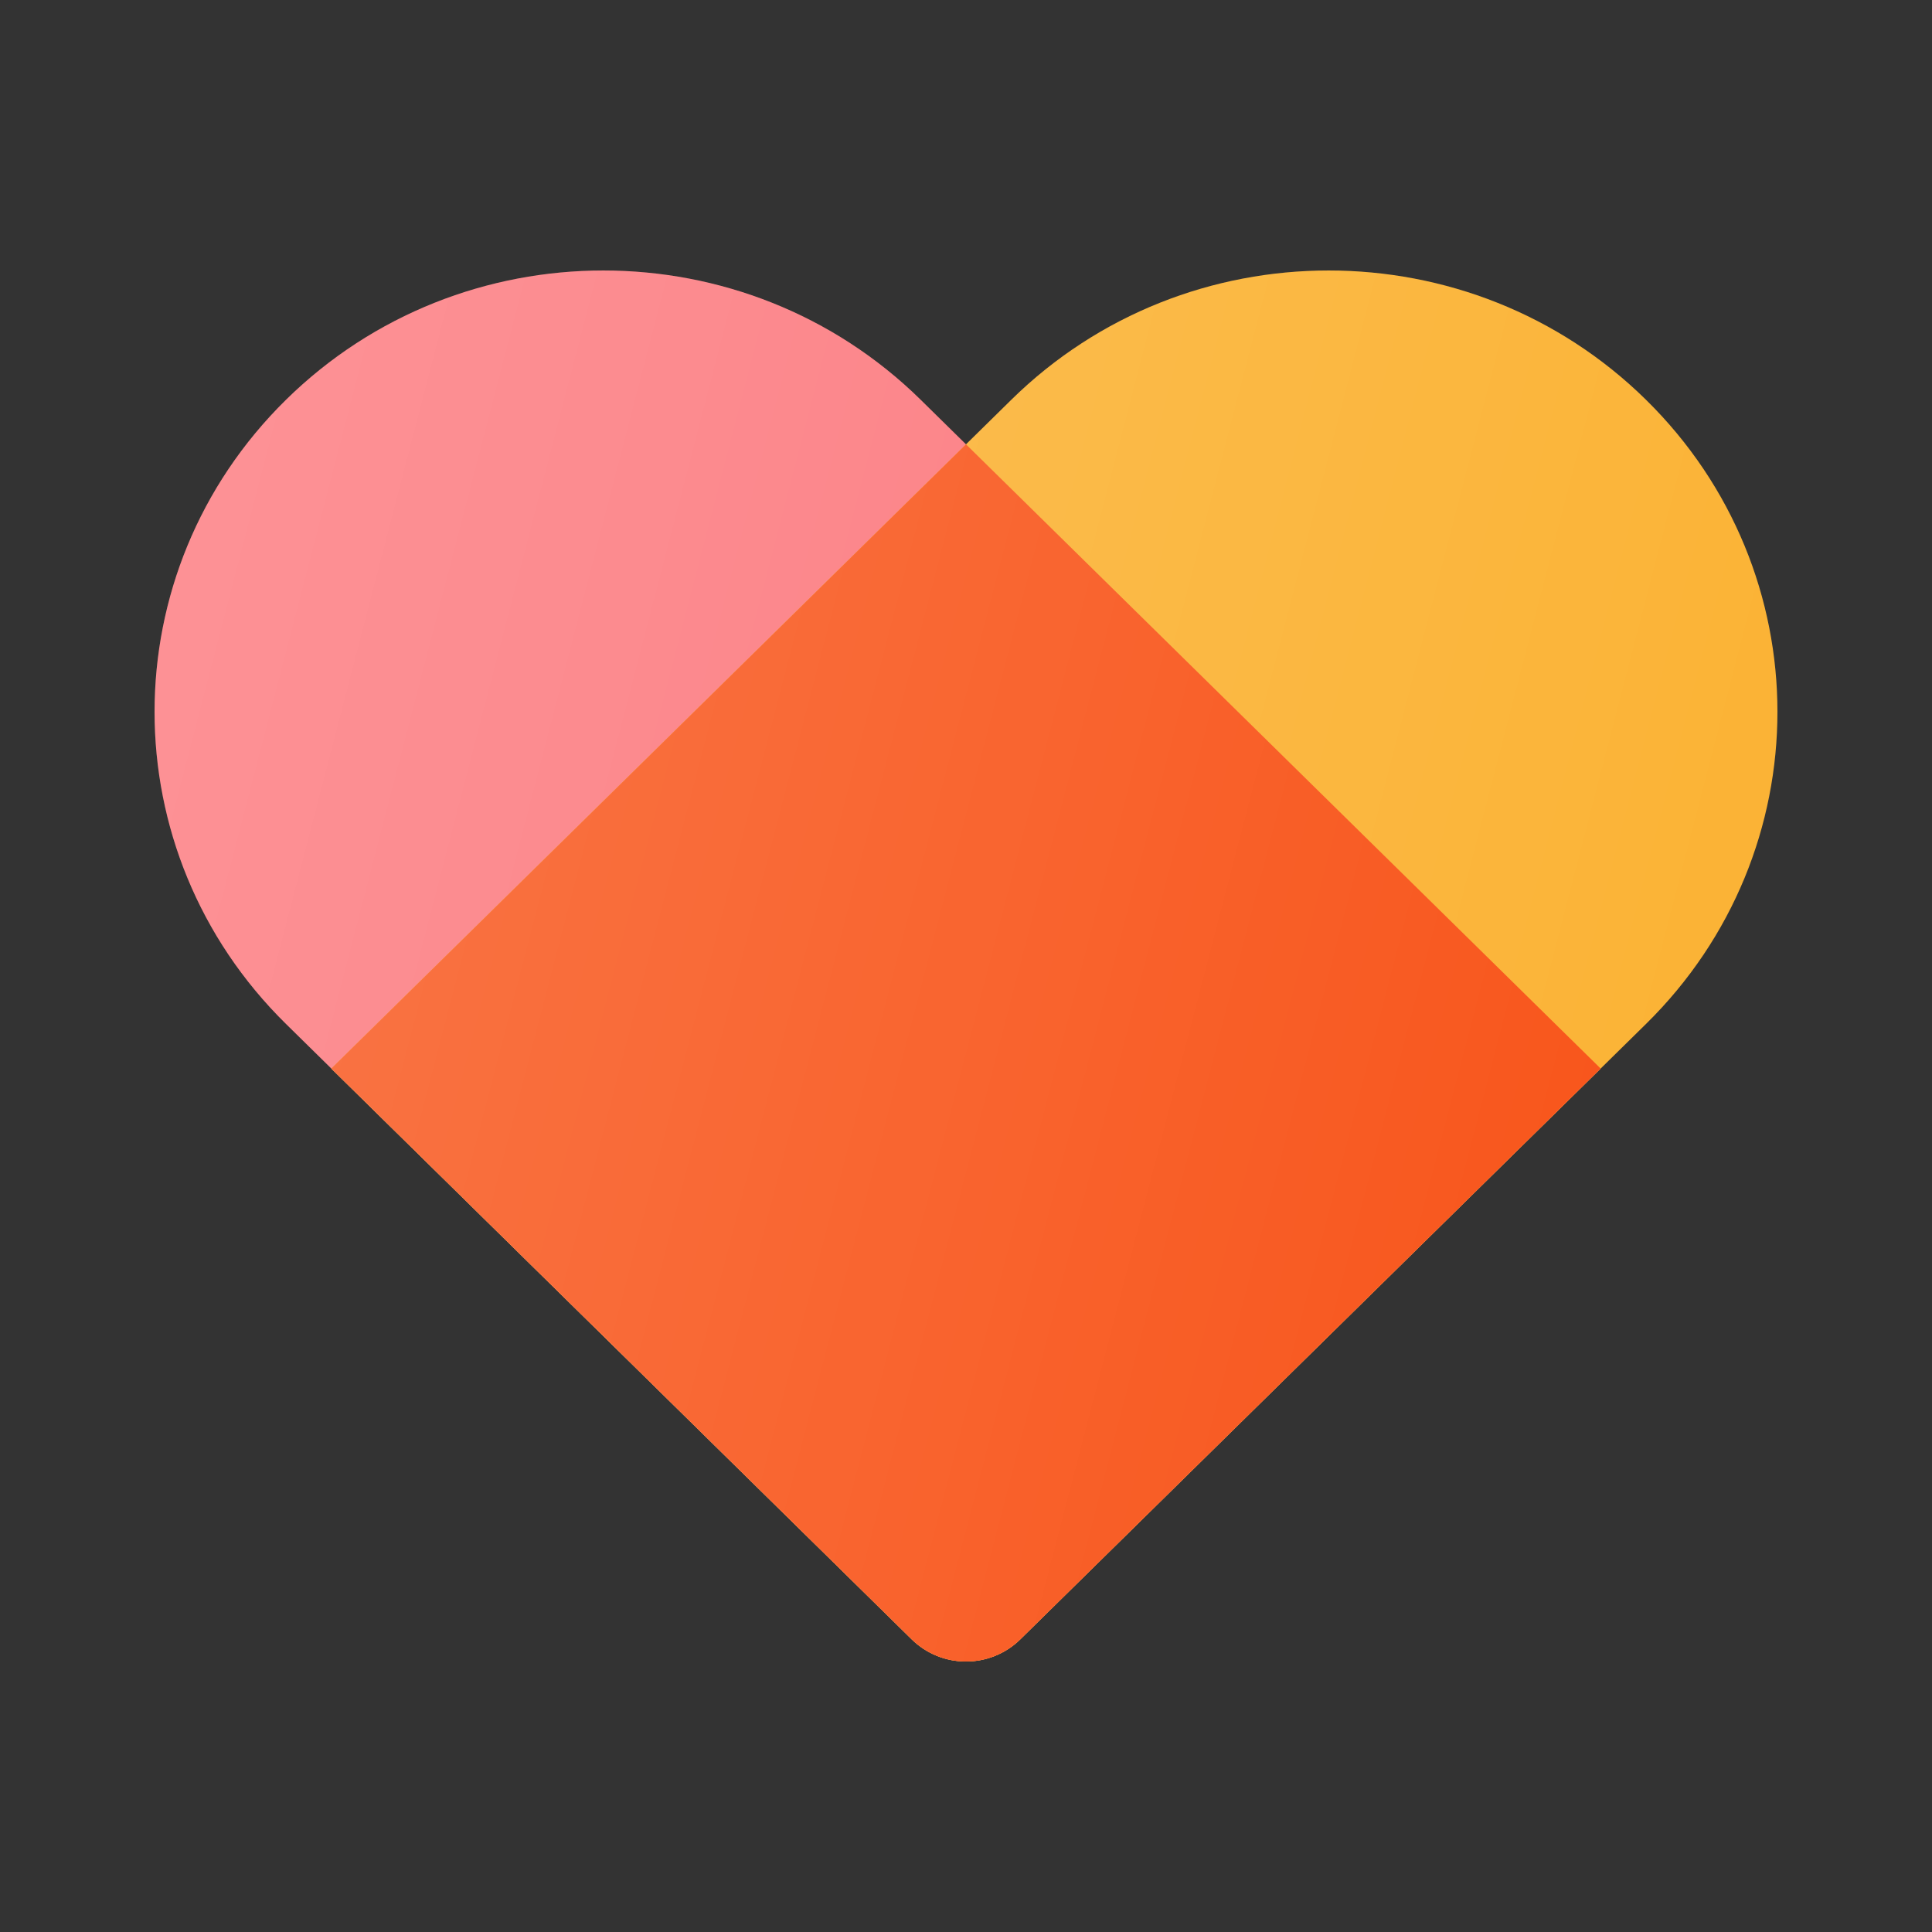
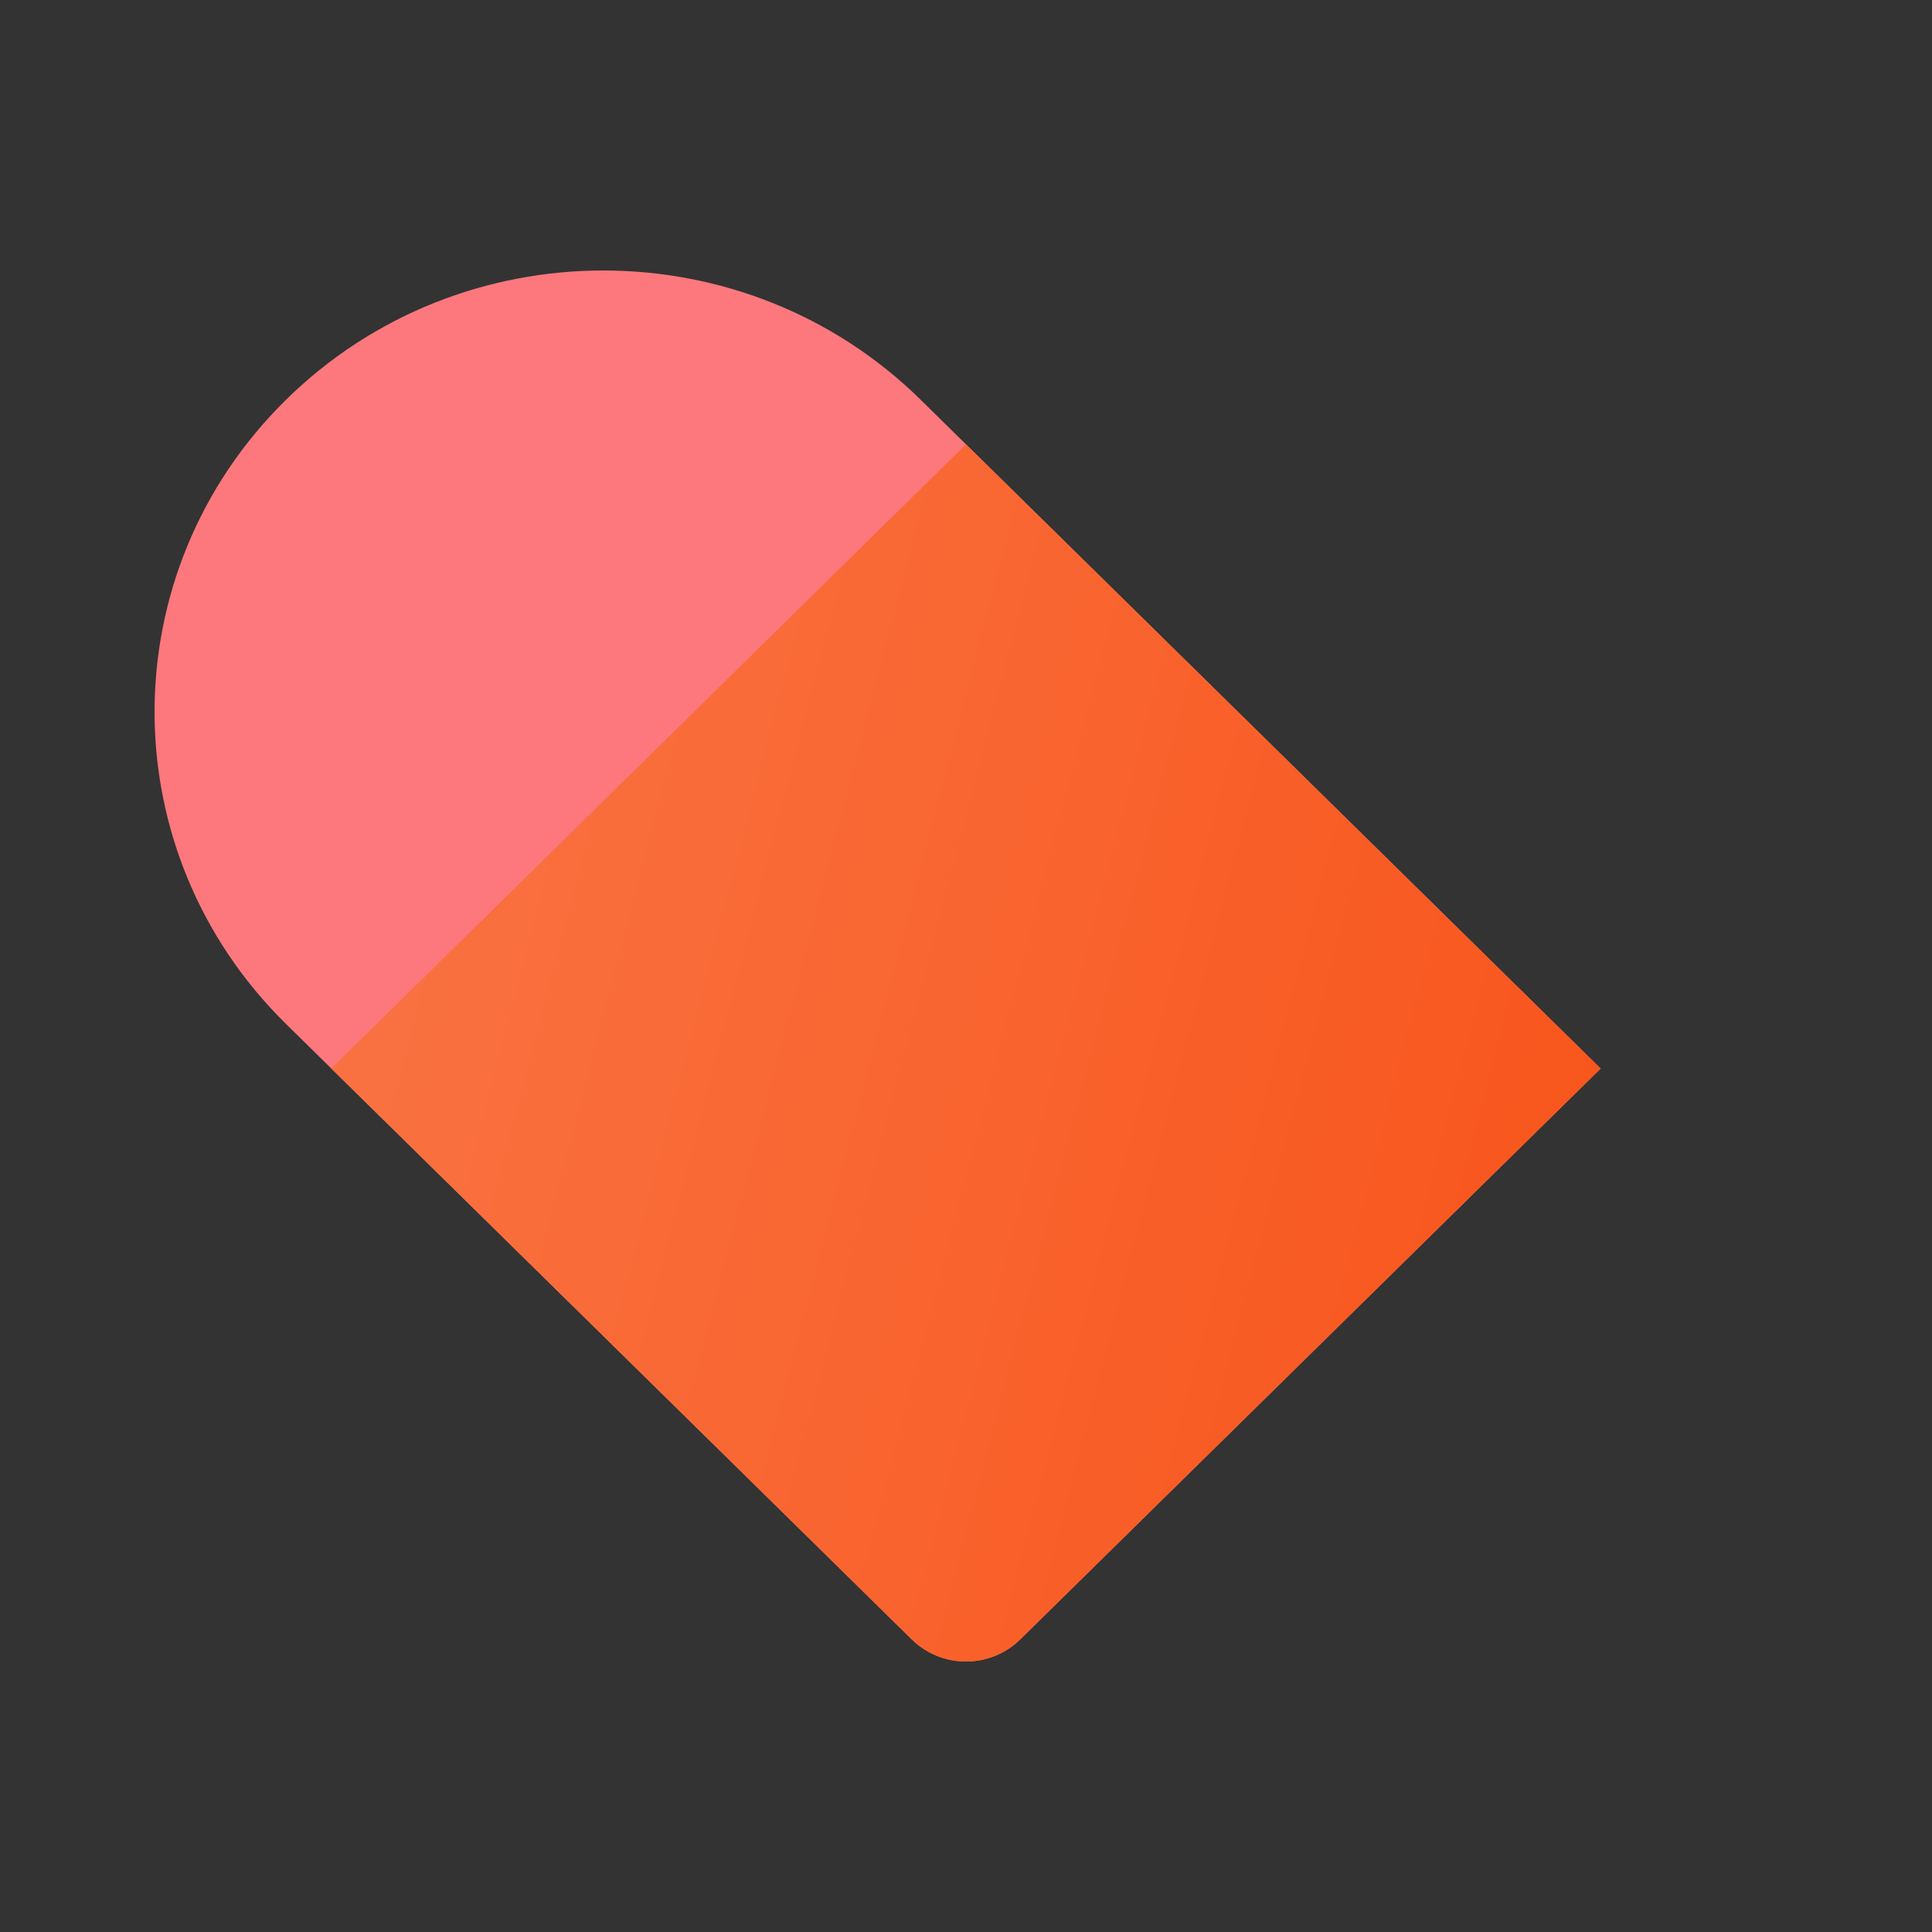
<svg xmlns="http://www.w3.org/2000/svg" width="50" height="50" viewBox="0 0 50 50" fill="none">
  <rect x="0" y="0" width="50" height="50" fill="#333333" stroke="none" />
  <path d="M7.402 10.346C11.937 5.885 19.291 5.885 23.827 10.346L41.425 27.654L26.406 42.425C25.627 43.191 24.373 43.191 23.594 42.425L7.402 26.5C2.866 22.039 2.866 14.806 7.402 10.346Z" fill="#FC787D" />
-   <path d="M7.402 10.346C11.937 5.885 19.291 5.885 23.827 10.346L41.425 27.654L26.406 42.425C25.627 43.191 24.373 43.191 23.594 42.425L7.402 26.5C2.866 22.039 2.866 14.806 7.402 10.346Z" fill="url(#paint0_linear_3358_13464)" fill-opacity="0.2" />
-   <path d="M42.598 10.346C47.134 14.806 47.134 22.039 42.598 26.5L26.406 42.425C25.627 43.191 24.373 43.191 23.594 42.425L8.575 27.654L26.173 10.346C30.709 5.885 38.063 5.885 42.598 10.346Z" fill="#FBB130" />
-   <path d="M42.598 10.346C47.134 14.806 47.134 22.039 42.598 26.5L26.406 42.425C25.627 43.191 24.373 43.191 23.594 42.425L8.575 27.654L26.173 10.346C30.709 5.885 38.063 5.885 42.598 10.346Z" fill="url(#paint1_linear_3358_13464)" fill-opacity="0.2" />
  <path d="M25 11.5L41.425 27.654L26.406 42.425C25.627 43.192 24.373 43.192 23.594 42.425L8.575 27.654L25 11.5Z" fill="#F85318" />
  <path d="M25 11.5L41.425 27.654L26.406 42.425C25.627 43.192 24.373 43.192 23.594 42.425L8.575 27.654L25 11.5Z" fill="url(#paint2_linear_3358_13464)" fill-opacity="0.2" />
  <defs>
    <linearGradient id="paint0_linear_3358_13464" x1="4" y1="7" x2="47.821" y2="18.389" gradientUnits="userSpaceOnUse">
      <stop stop-color="white" />
      <stop offset="1" stop-color="white" stop-opacity="0" />
    </linearGradient>
    <linearGradient id="paint1_linear_3358_13464" x1="8.575" y1="7" x2="52.396" y2="18.389" gradientUnits="userSpaceOnUse">
      <stop stop-color="white" />
      <stop offset="1" stop-color="white" stop-opacity="0" />
    </linearGradient>
    <linearGradient id="paint2_linear_3358_13464" x1="8.575" y1="11.5" x2="47.024" y2="21.524" gradientUnits="userSpaceOnUse">
      <stop stop-color="white" />
      <stop offset="1" stop-color="white" stop-opacity="0" />
    </linearGradient>
  </defs>
</svg>